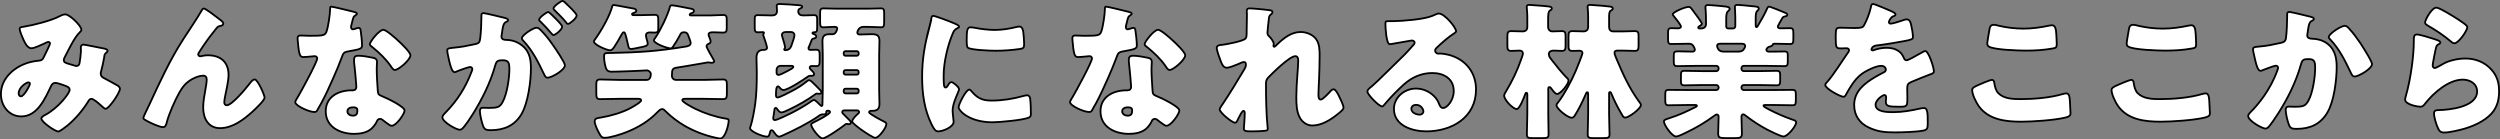
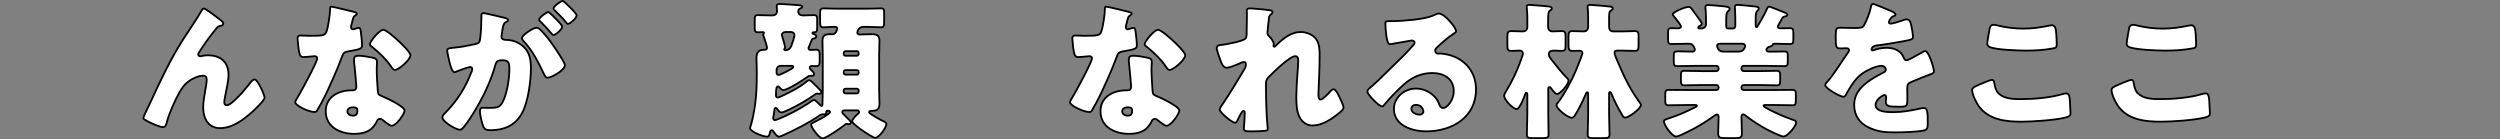
<svg xmlns="http://www.w3.org/2000/svg" id="_レイヤー_2" data-name="レイヤー 2" viewBox="0 0 682.26 38.05">
  <rect x="0" y="0" width="682.26" height="38.05" fill="#808080" stroke="none" />
  <defs>
    <style>
      .cls-1 {
        fill: #fff;
        stroke: #000;
        stroke-miterlimit: 10;
        stroke-width: .5px;
      }
    </style>
  </defs>
  <g id="_レイヤー_3" data-name="レイヤー 3">
    <g>
-       <path class="cls-1" d="m6.69,7.25c2.52-.4,7.36-1.64,9.52-2.8.52-.28,1.04-.52,1.64-.52,1.12,0,4.36,3.08,4.36,4.2,0,.28-.28.52-.48.72-1.44,1.36-3.12,4.96-4.08,6.8-.12.24-.24.44-.24.72,0,.68.48.8,1.56,1.12.88.24,1.6.52,1.84.52.6,0,.8-.32.92-.88.12-.6.36-2.68.36-3.24,0-.32-.04-.6-.04-.92,0-.4.24-.8.68-.8.32,0,3.68.68,5.68,1.08.48.08.96.32.96.6,0,.2-.2.4-.68.84-.2.16-.2.68-.28,1.08-.16,1-.52,2.6-.8,3.64-.08.2-.12.44-.12.64,0,.68.36,1,.92,1.28,1.16.6,2.28,1.24,3.44,1.88.4.2.88.52.88,1.04,0,1-2.96,5.44-3.92,5.44-.28,0-.84-.52-1.16-.84-.12-.08-.2-.16-.24-.2-.48-.44-1.88-1.68-2.48-1.68-.44,0-.68.4-.96.88-1.48,2.36-3.44,4.64-5.6,6.44-.4.32-2.04,1.6-2.48,1.6-.76,0-4.6-2.56-4.6-3.56,0-.4.64-.76.96-.92,3.72-1.96,6.76-6,6.76-6.88,0-.72-.72-.96-1.52-1.24-.52-.2-1.92-.68-2.4-.68-.52,0-.88.32-1.12.8-1.64,3.4-3.72,8.36-8.16,8.36-3.36,0-5.56-2.88-5.56-6.08,0-4.52,4-7.76,8.08-8.76.8-.2,1.64-.32,2.44-.4.88-.08,1.08-.72,1.36-1.32.24-.48,1.52-3.04,1.52-3.32s-.2-.44-.44-.44c-.28,0-.64.2-.88.32-.76.36-2.96,1.4-3.72,1.4-1.12,0-1.8-1.44-2.2-2.32-.32-.68-1.04-2.32-1.04-3.04,0-.32.24-.4,1.32-.56Zm1.04,15.24c-.52,0-2.64,1.32-2.64,3,0,.36.2.8.6.8.92,0,2.48-3.04,2.48-3.44,0-.24-.2-.36-.44-.36Z" />
      <path class="cls-1" d="m40.73,28.61c2.84-6.12,5.64-12.28,9.32-17.96,1.68-2.6,3.48-5.2,5.04-7.88.12-.24.24-.44.56-.44.44,0,3.04,2,3.56,2.4l.52.4c.76.56,1.2.92,1.2,1.28s-.24.52-.56.6c-1.04.2-1.04.4-1.84,1.4-1.52,1.84-2.88,3.8-4.16,5.8-.12.2-.28.44-.28.64,0,.24.28.52.52.52.2,0,.48-.08.64-.12.48-.12,1-.16,1.44-.16,3.48,0,5.68,1.8,5.68,5.36,0,1.76-.64,4.2-.96,5.96-.08.4-.2,1.04-.2,1.52,0,.4.2.8.68.8,1.4,0,5.16-4.52,6.08-5.72.68-.88,1.04-1.32,1.56-1.32.8,0,2.68,4.24,2.68,4.96,0,.76-2.64,3.2-3.28,3.8-2.44,2.2-5.44,4.52-8.88,4.52-3.24,0-4.6-2.72-4.6-5.6,0-1.56.28-3.12.56-4.64.16-.84.4-2.28.4-2.96s-.24-1.12-.96-1.12c-1,0-2.16.48-3.04.96-1.68.96-2.52,2-3.48,3.68-1.16,2.08-2.88,5.88-3.44,8.2-.16.6-.32,1.2-1.04,1.2-.92,0-3.32-1.12-4.2-1.6-.68-.36-1.12-.56-1.12-.92,0-.28,1.36-3.08,1.6-3.56Z" />
      <path class="cls-1" d="m96.49,3.21c.48.12.92.28.92.52,0,.2-.28.4-.76.72-.24.16-.56,1.56-.72,2.24-.04.16-.08.24-.08.32,0,.12-.04.28-.04.44,0,.24.2.56.48.56.2,0,.64-.16.88-.24.24-.08.44-.16.68-.16.36,0,.48.2.56.6.12.64.4,3.2.4,4.16s-.56,1.08-3.68,1.64c-1.4.24-1.44.52-1.92,1.8-.68,1.84-1.44,3.64-2.24,5.44-1.04,2.36-2.12,4.76-3.36,7.04-.32.56-.72,1.2-.96,1.68-.2.4-.36.6-.88.6-1.36,0-5.2-1.68-5.2-2.72,0-.24.56-1.16.84-1.6.8-1.36,5.16-9.32,5.16-10.32,0-.4-.36-.6-.68-.6-.24,0-1.04.08-1.32.12-.44.04-1.28.12-1.76.12-.84,0-1.2-.36-1.48-3.76-.04-.32-.12-1.04-.12-1.4,0-.56.32-.72.8-.72.68,0,1.64.08,2.52.08,3.64,0,4.16-.08,4.56-1.12.52-1.36,1-4.96,1-6.2,0-.32,0-.64.28-.64.52,0,5.32,1.2,6.12,1.4Zm5.36,12.56c.68.16,1.04.44,1.04,1.16,0,.4-.08,1.12-.08,1.84,0,2,.16,3.96.28,5.92.04.96.24,1.2,1.16,1.56,1.12.44,6.16,2.8,6.16,3.92,0,.88-2.24,4.16-3.52,4.16-.32,0-.88-.36-1.76-1.04-.24-.2-.48-.4-.76-.6-.2-.16-.36-.24-.64-.24-.64,0-.8.48-.88.68-.28.64-.88,1.4-1.36,1.88-1.24,1.2-3.16,1.52-4.84,1.52-3.8,0-7.76-1.84-7.76-6.16,0-4,3.52-5.72,7.08-5.72h.32c.64,0,.96-.4.96-.96,0-.68-.36-4.24-.48-5.44-.08-.6-.16-1.28-.16-1.88,0-.84.32-1.16,1.2-1.16,1.04,0,3,.32,4.04.56Zm-7.04,14.6c0,.8.8,1.2,1.48,1.2.92,0,1.24-.48,1.24-1.32,0-.52-.04-.96-1.2-.96-.68,0-1.52.28-1.52,1.08Zm13.76-19.36c.92.84,3.44,3.24,3.44,4.08,0,1.24-3.24,4-4.24,4-.48,0-.84-.6-1.12-1.04-1.36-1.96-3.12-3.64-5-5.16-.32-.24-.72-.52-.72-.84,0-.64,2.56-3.92,3.68-3.92.76,0,3.32,2.28,3.96,2.88Z" />
      <path class="cls-1" d="m131.37,4.33c0-.4.08-.76.56-.76.4,0,4.92,1.08,5.68,1.28.32.08,1.04.24,1.04.64,0,.28-.28.4-.64.56-.64.32-.8,1.4-.96,2.52l-.08.56c-.04.24-.12.68-.12.8,0,.92.84.96,1.36.96.88,0,2.24.24,3.32.88,2.84,1.64,3.36,4,3.36,6.84,0,3.52-.76,9.36-2.52,12.44-1.84,3.2-4.8,4.48-8.44,4.48-1.16,0-1.72-.16-2.08-1.12-.36-.92-.88-3.08-.88-4.04,0-.52.16-.96.76-.96.56,0,1.12.04,1.68.04,2.36,0,3-.16,3.8-1.68,1.16-2.16,1.8-6.44,1.8-8.88,0-1.84-.28-2.44-1.84-2.44-1.32,0-1.68.16-2.04,1.48-1.32,4.68-3.6,9.2-6.16,13.32-.52.84-2.16,3.32-2.84,3.88-.2.2-.4.28-.68.28-.92,0-4.72-2.12-4.72-3.4,0-.4.36-.8,1-1.44,3.08-3.16,5.36-6.76,6.96-11,.08-.2.2-.48.2-.68,0-.4-.24-.6-.64-.6s-2.92.92-3.4,1.12c-.24.12-.52.28-.8.28-.64,0-1.12-1.56-1.48-3.12-.24-1.04-.52-2.36-.52-2.76,0-.52.28-.64,1.48-.76,2.6-.24,3.64-.48,6.12-1,1.04-.2,1.28-.52,1.4-1.6.2-1.64.32-3.84.32-5.52v-.6Zm16.28,3.96c1.2,1.24,2.2,2.48,3.24,4,.6.84,3.28,4.76,3.28,5.52,0,1.32-3.64,3.4-4.76,3.4-.44,0-.64-.36-1-1.08-1.52-3.16-3.04-6.28-5.56-8.96-.2-.2-.44-.48-.44-.72,0-.84,3.08-2.88,4-2.88.52,0,.88.36,1.24.72Zm3.92-3.28c1.04,1.04,1.84,1.92,1.84,2.28,0,.8-1.88,2.28-2.36,2.28-.16,0-.4-.24-.6-.48-.88-1.08-1.88-2.12-2.88-3.12-.24-.2-.44-.4-.44-.6,0-.56,2-2.08,2.48-2.08.28,0,1.24,1,1.96,1.72Zm2.92-4.04c.56.52,2.88,2.68,2.88,3.24,0,.8-1.92,2.32-2.36,2.32-.24,0-.48-.32-.6-.52-.88-1.08-1.92-2.08-2.92-3.08-.16-.16-.44-.4-.44-.64,0-.56,2.04-2.04,2.48-2.04.28,0,.84.6.96.72Z" />
-       <path class="cls-1" d="m175.13,4.13c1.16,0,2.32-.08,3.48-.08.96,0,1.04.36,1.04,1.56v2c0,.92-.08,1.28-1.04,1.28-.4,0-.84-.04-1.28-.04-.48,0-1.04.2-1.04.76,0,.2,0,.36.08.64.12.44.4,1.36.4,1.68,0,.6-.92.76-1.68.92-.56.12-2.36.52-2.84.52-.56,0-.68-.36-.76-.72-.16-.8-.36-1.6-.56-2.4-.24-.88-.36-1.44-.68-1.44s-.6.6-.76.88c-.4.8-1.24,2.16-1.8,3.04-.48.72-.8,1-1.2,1-.8,0-4.4-1.48-4.4-2.4,0-.2.16-.4.28-.56,1.68-2.32,4-6.32,4.72-9.04.04-.2.16-.36.4-.36.44,0,4.28.8,5.16.92.36.04,1,.16,1,.64,0,.32-.36.48-.6.56-.44.16-.56.2-.56.36,0,.2.16.28.36.28h2.28Zm-6.12,22.84c-1.72,0-3.48.08-5.24.08-.96,0-1.04-.44-1.04-1.72v-2.04c0-1.12.08-1.6,1.04-1.6,1.76,0,3.52.12,5.24.12h7.44c.92,0,1.16-.84,1.16-1.6,0-.52-.56-1-1.12-1-.04,0-3.6.2-4.24.2-1.76.04-3.56.16-5.32.16-.84,0-1.32-.24-1.6-1.08-.28-.84-.48-2.16-.48-3.04,0-1.08.28-.96,2.12-1,7.56-.16,12.52-.48,20.04-1.72.6-.08,1.48-.24,1.48-1.04,0-.32-.6-1.84-.76-2.24-.16-.4-.52-.64-.92-.64h-.2c-.72,0-.88.44-1.12.92-.44.84-1.2,2.12-1.76,2.92-.16.24-.36.56-.68.56-.88,0-4.6-1.32-4.6-2.2,0-.2.28-.56.4-.72,1.32-1.88,3.4-6.2,3.96-8.36.08-.32.2-.48.52-.48.72,0,4.16.72,5.2.92.4.08.84.16.84.64,0,.36-.32.48-.6.56-.16.04-.56.2-.56.44,0,.2.28.2.4.2h5.2c1.2,0,2.4-.12,3.48-.12.96,0,1.04.36,1.04,1.4v2c0,1.04-.08,1.4-1.04,1.4-.88,0-1.76-.08-2.64-.08-.44,0-1.28,0-1.28.6,0,.12.04.28.08.4.16.4.48,1.12.48,1.52,0,.44-.32.52-.64.68-.24.08-.48.36-.48.64,0,.32,1.6,3.08,1.88,3.56.12.16.2.36.2.56,0,.32-.52.36-.72.36-.16,0-.32,0-.44-.04s-.32-.08-.44-.08-7,1.24-8.32,1.4c-.96.12-1.56.32-1.56,1.4,0,.36-.04.6-.04.88,0,.68.52,1.12,1.16,1.12h7.56c1.72,0,3.48-.12,5.24-.12.96,0,1.04.48,1.04,1.6v2.04c0,1.28-.08,1.72-1.04,1.72-1.76,0-3.52-.08-5.24-.08h-5.16c-.24,0-.72,0-.72.36,0,.56,2.96,2.08,3.52,2.36,2.52,1.24,5.6,2.24,8.32,2.68.68.12.8.12.8.6,0,1.08-.92,4.84-2.32,4.84-.36,0-.92-.16-1.32-.24-2.88-.64-5.72-1.72-8.32-3.2-1.84-1.08-3.68-2.44-5.2-3.96-.28-.28-.56-.64-1-.64-.48,0-.92.48-1.24.8-2.36,2.48-5.36,4.28-8.56,5.52-1.4.56-4.4,1.52-5.84,1.52-.72,0-1.04-.2-1.72-1.6-.36-.64-1.04-2.16-1.04-2.88,0-.92.96-.92,1.64-1.04,2.68-.44,5.88-1.36,8.16-2.6,1.76-.96,2.88-1.76,2.88-2.08,0-.44-.48-.44-.8-.44h-5.16Z" />
      <path class="cls-1" d="m220.77,12.77c-.08.2-.12.36-.12.44,0,.32.28.4.52.4.52,0,1.08-.04,1.6-.04.84,0,.92.52.92,1.48v1.52c0,1-.08,1.48-.92,1.48-.48,0-.92-.04-1.24-.04-.28,0-.56.12-.56.48,0,.24.28.48.48.68.28.28.72.68.72,1.04,0,.48-.44.48-1,.48-.36,0-.48.04-.8.28-1.16.84-5.36,3.6-6.6,3.6-.4,0-.84-.44-1.04-.72-.12-.16-.24-.28-.44-.28-.52,0-.52,1.64-.52,2.32,0,.36,0,.72.44.72.56,0,3.44-1.52,4.12-1.88,1.36-.72,2.44-1.4,3.64-2.36.2-.16.56-.48.84-.48.16,0,.36.08.68.36.28.24,2,1.92,2.4,2.4.2.24.28.4.28.52,0,.2-.2.44-.64.44-.2,0-.52-.08-.64-.08s-.28.12-.4.2c-2.24,1.64-4.68,3-7.2,4.2-.44.2-1.56.76-2.04.76-.4,0-.76-.4-1-.72-.24-.32-.36-.52-.56-.52-.12,0-.28.12-.32.36-.12.68-.36,2.28-.36,2.44,0,.32.16.52.48.52.6,0,3.84-1.6,4.56-1.96,1.72-.88,3.84-2.08,5.4-3.2.28-.2.48-.32.72-.32.32,0,1.28,1,1.56,1.28.24.24.36.36.48.36.24,0,.24-.32.24-.48v-.28c0-1.2.08-2.4.08-3.6v-9.6c0-1.24-.08-2.52-.08-3.76,0-1.68.84-1.88,2.16-1.88h.64c.96,0,1.24-1.48,1.24-1.52,0-.48-.44-.48-.96-.48-.96,0-1.92.12-2.84.12-.8,0-.88-.4-.88-1.68v-1.96c0-1.12.08-1.52.88-1.52.96,0,2.24.08,3.6.08h8.52c1.36,0,2.64-.08,3.6-.08.8,0,.88.36.88,1.32v2.32c0,1.16-.08,1.52-.84,1.52-1.04,0-2.36-.12-3.64-.12h-1.2c-1.4,0-1.64,1.48-1.64,1.52,0,.32.2.56.56.56h.36c.12,0,2.8-.08,3.04-.08,1.36,0,2.08.32,2.08,1.84,0,1.28-.08,2.52-.08,3.8v9.6c0,1.28.08,2.52.08,3.8,0,1.36-.6,1.88-1.96,1.88h-.24c-.24,0-.64.04-.64.36,0,.48,3.44,2.24,4.16,2.6.36.2.56.36.56.68,0,.96-2.04,3.72-3,3.72-.12,0-.24,0-.64-.2-1.16-.6-3.4-2.04-4.64-3.12-.36-.32-1.04-.84-1.04-1.16,0-.6,1.04-1.6,1.48-2,.2-.16.4-.32.4-.52,0-.24-.2-.48-.48-.48h-3.64c-.28,0-.48.24-.48.48s.12.32,1.24,1.44c.28.28,1.12,1.04,1.12,1.4,0,.2-.2.44-.48.44s-.56-.08-.68-.08c-.08,0-.16,0-.32.12-.92.76-5.28,3.84-6.24,3.84s-3.12-3-3.12-3.72c0-.36.48-.56.88-.76.72-.32,4.28-2.16,4.28-2.72,0-.28-.36-.36-.6-.36s-.44.08-.44.32v.2c0,.12-.08.48-.52.48h-.32c-.72,0-.88.2-1.44.6-2.8,1.92-6.28,3.64-9.36,5.04-.32.16-.96.44-1.24.44-.48,0-.92-.56-1.28-1.08-.16-.24-.44-.68-.76-.68-.28,0-.4.4-.44.6-.2.96-.4,1.16-.8,1.16-1.24,0-4.64-1.44-4.64-2.32,0-.12.08-.36.16-.56.48-1.32,1.04-4.52,1.24-6,.36-2.64.44-5.32.44-7.96v-.96c0-1.24-.08-2.44-.08-3.68,0-1.4.52-2.2,1.96-2.2.4,0,.92-.08.92-.6,0-.36-.68-2.48-.92-3.08-.08-.2-.12-.32-.12-.48,0-.24.2-.32.2-.48s-.12-.2-.24-.2c-.48,0-.96.04-1.44.04-.76,0-.84-.4-.84-1.32v-2.12c0-.92.08-1.24.88-1.24,1.28,0,2.56.08,3.84.08,1.16,0,1.36-.68,1.36-1.2,0-.44-.08-1.08-.08-1.44,0-.48.6-.48.92-.48.88,0,4.08.24,5.04.32.4.04,1,.08,1,.44,0,.24-.32.36-.64.52-.32.16-.44.36-.44.72,0,.76.56,1.12,1.28,1.12,1,0,2-.08,3-.08.88,0,.88.52.88,1.24v1.96c0,1.16-.04,1.48-.92,1.48-.16,0-.36.04-.36.2s.12.2.32.28c.32.12.72.24.72.68,0,.36-.36.48-.76.56-.32.08-.4.12-.56.56-.24.6-.48,1.2-.68,1.68Zm-7.72,5.2c-.64,0-1.12.48-1.12,1.12v.76c0,.36.2.6.56.6.4,0,2-.84,2.44-1.08.68-.36,1.56-.8,1.56-1.12,0-.2-.2-.28-.36-.28h-3.08Zm1.28-9.24c-.44,0-.96.32-.96.84,0,.08.04.24.16.6.32.92.72,2.4.72,2.8,0,.16,0,.2-.12.28-.12.08-.12.16-.12.24s.08.2.28.2c1.44,0,1.64-1.12,1.92-1.92.16-.44.6-1.72.6-2.16,0-.56-.44-.88-.92-.88h-1.56Zm19.52,6.48c.28,0,.48-.24.48-.52v-.2c0-.28-.2-.52-.48-.52h-3.12c-.28,0-.48.24-.48.52v.2c0,.32.2.52.48.52h3.12Zm-3.12,3.92c-.28,0-.48.24-.48.52v.2c0,.28.2.52.48.52h3.12c.28,0,.48-.24.48-.52v-.2c0-.32-.2-.48-.48-.52h-3.12Zm0,5.08c-.28,0-.48.24-.48.52v.24c0,.28.2.52.48.52h3.12c.28,0,.48-.24.48-.52v-.24c0-.32-.2-.48-.48-.52h-3.12Z" />
-       <path class="cls-1" d="m253.57,7.61c.2-.76.4-1.52.52-2.16.12-.76.16-1.12.68-1.12.36,0,4.2,1.4,5.92,2.16.8.36,1.04.6,1.04.8,0,.16-.12.24-.28.32-.92.44-1.12.76-1.48,1.64-1.32,3.08-2.44,7.72-2.44,11.36,0,2.2,0,3.28.52,3.28.28,0,.48-.32.68-.64.24-.4.48-.84.92-.84.48,0,2.08,1.36,2.08,1.96,0,.56-1.76,3.64-1.76,5.8,0,.28.08,1.28.16,1.88.04.24.12.92.12,1.16,0,1.48-2.96,2.64-4.2,2.64-.76,0-1.12-.52-1.84-1.96-1.96-3.96-2.56-8.44-2.56-12.84,0-4.92.68-8.72,1.92-13.44Zm11.44,17.16c1.68,2,3,2.68,5.6,2.68,2.96,0,5.92-.48,8.76-1.28.28-.08.68-.16.96-.16.52,0,.76.52.8.88.16,1.08.2,3.36.2,4.16,0,.52-.04.8-.56,1.04-1.4.68-8.08,1.28-9.88,1.28-6.44,0-9.28-3.2-9.28-4.12,0-.76,2-4.8,2.92-4.8.2,0,.36.2.48.32Zm-.08-17.32c.24,0,.88.08,1.24.16,1.52.32,3.72.56,5.28.56,2,0,4-.32,5.92-.8.36-.08.56-.12.8-.12.76,0,1,.84,1.08,1.44.12,1,.24,2.28.24,3.28s-.12,1.24-1.16,1.4c-2.24.32-4.48.48-6.72.48-1.2,0-6.72-.2-7.48-.84-.32-.28-.32-1.48-.32-1.92,0-2.96.16-3.64,1.12-3.64Z" />
      <path class="cls-1" d="m307.93,3.21c.48.12.92.28.92.52,0,.2-.28.4-.76.72-.24.16-.56,1.56-.72,2.24-.04.16-.08.24-.08.32,0,.12-.04.28-.04.44,0,.24.2.56.48.56.2,0,.64-.16.88-.24.24-.08.44-.16.68-.16.36,0,.48.2.56.6.12.64.4,3.2.4,4.16s-.56,1.08-3.68,1.64c-1.4.24-1.44.52-1.92,1.8-.68,1.84-1.44,3.64-2.24,5.44-1.04,2.36-2.12,4.76-3.36,7.04-.32.56-.72,1.2-.96,1.68-.2.4-.36.6-.88.6-1.36,0-5.2-1.68-5.2-2.72,0-.24.56-1.16.84-1.6.8-1.36,5.16-9.32,5.16-10.32,0-.4-.36-.6-.68-.6-.24,0-1.04.08-1.32.12-.44.04-1.28.12-1.76.12-.84,0-1.2-.36-1.48-3.76-.04-.32-.12-1.04-.12-1.4,0-.56.32-.72.8-.72.68,0,1.64.08,2.52.08,3.64,0,4.16-.08,4.56-1.12.52-1.36,1-4.96,1-6.2,0-.32,0-.64.28-.64.52,0,5.32,1.2,6.12,1.4Zm5.36,12.56c.68.16,1.04.44,1.04,1.16,0,.4-.08,1.12-.08,1.84,0,2,.16,3.96.28,5.92.04.96.24,1.2,1.16,1.56,1.12.44,6.16,2.8,6.16,3.92,0,.88-2.24,4.16-3.52,4.16-.32,0-.88-.36-1.76-1.04-.24-.2-.48-.4-.76-.6-.2-.16-.36-.24-.64-.24-.64,0-.8.48-.88.68-.28.64-.88,1.4-1.36,1.88-1.24,1.2-3.16,1.52-4.84,1.52-3.8,0-7.76-1.84-7.76-6.16,0-4,3.52-5.72,7.08-5.72h.32c.64,0,.96-.4.96-.96,0-.68-.36-4.24-.48-5.44-.08-.6-.16-1.28-.16-1.88,0-.84.32-1.16,1.2-1.16,1.04,0,3,.32,4.04.56Zm-7.04,14.6c0,.8.8,1.2,1.48,1.2.92,0,1.24-.48,1.24-1.32,0-.52-.04-.96-1.2-.96-.68,0-1.52.28-1.52,1.08Zm13.76-19.36c.92.84,3.44,3.24,3.44,4.08,0,1.24-3.24,4-4.24,4-.48,0-.84-.6-1.12-1.04-1.36-1.96-3.12-3.64-5-5.16-.32-.24-.72-.52-.72-.84,0-.64,2.56-3.92,3.68-3.92.76,0,3.32,2.28,3.96,2.88Z" />
      <path class="cls-1" d="m346.65,2.81c.44.08.6.24.6.52s-.2.44-.4.6c-.52.4-.52.56-.64,1.8-.04.28-.32,2.84-.32,3.2,0,.48.16.68.48,1,.44.4,1.24,1.44,1.24,2.04,0,.2-.08.36-.08.52,0,.24.16.28.2.28.2,0,.6-.44.92-.76,1.72-1.64,3.8-3.28,6.28-3.28,1.56,0,3.36.68,4.28,2,.92,1.28.92,3.08.92,4.6,0,2.16-.08,4.32-.16,6.44-.04,1.32-.16,2.64-.16,3.92,0,.64,0,1.48.64,1.48.56,0,2.16-1.76,2.6-2.24.24-.28.52-.56.92-.56.52,0,1.16,1.28,1.36,1.68.36.72,1.32,2.64,1.32,3.32,0,.44-.44.84-1.32,1.56-2,1.64-4.52,3.32-7.2,3.32-1.4,0-2.64-.84-3.32-2-1-1.72-1.04-3.84-1.04-5.76,0-3.88.52-7.92.52-10.04,0-.52-.16-1.12-.8-1.12-1.52,0-6.08,4.48-7.24,5.68-.72.72-.76,1.12-.76,2.08,0,3.28.08,8.32.44,11.52.04.2.04.4.04.56,0,.4-.32.48-.72.52-1.32.12-2.24.16-3.56.16-1.68,0-2.24-.04-2.24-.8,0-.08.24-2.84.24-4.16,0-.28-.04-.64-.36-.64-.36,0-1.04,1.4-1.44,2.2-.08.2-.16.36-.2.44-.12.24-.32.6-.64.6-.84,0-4.2-2.8-4.2-3.64,0-.32.6-1.16.84-1.48,2.04-3.04,4.12-6.48,6-9.64.24-.4.32-.72.32-1.04,0-.4-.08-.76-.52-.76-.36,0-.8.2-1.68.6-.92.4-2.44.96-3,.96-.84,0-1.28-.8-1.56-1.52-.28-.68-1.2-3.24-1.2-3.84,0-.64.52-.88,1.68-.92,1.16-.16,5.48-.96,6.16-1.68.28-.28.32-.84.32-1.28v-.32c.04-1.6.08-3.2.08-4.8,0-.4-.04-.76-.04-1.16,0-.56.32-.68.8-.68.84,0,4.72.36,5.6.52Z" />
      <path class="cls-1" d="m397.37,8.49c0,.24-.24.44-.44.56-1.68,1.04-3.48,2.68-4.92,4.04-.2.2-.36.44-.36.72,0,.48.44.84.92.84.12,0,.28-.04.44-.04.6,0,2,.24,2.8.48,4.32,1.32,7,4.8,7,9.32,0,7.64-6.6,11.44-13.56,11.44-3.76,0-8.84-1.52-8.84-6.12,0-3.2,2.92-5.56,6-5.56,2.08,0,4.08.96,5.4,2.56.6.76.72,1.16,1.08,2,.16.4.52.76.96.76.96,0,2.88-2,2.88-4.64,0-3.4-2.76-4.92-5.84-4.92-2.92,0-5.52,1.12-7.72,3.08-1.44,1.28-3.72,3.56-4.92,5.04-.56.72-.88,1-1.04,1-.92,0-4.04-3.28-4.04-4.04,0-.48.4-.84,1.24-1.48,1-.8,7.64-7.4,9.04-8.76.76-.76,1.36-1.48,2.04-2.24.28-.28.56-.52.56-.92,0-.48-.64-.56-.8-.56-.12,0-4.48.8-5.52.96-.16.04-.32.04-.48.04-.92,0-1.16-4.52-1.16-5.28v-.4c0-.6.12-.6,1.28-.6h.92c2.6-.04,8.32-.48,10.6-1.44,1-.44,1.44-.64,1.72-.64,1.72,0,4.76,3.92,4.76,4.8Zm-10.92,20.12c-.64,0-1.28.36-1.28,1.08,0,1.08,1.36,1.6,2.28,1.6.52,0,1-.36,1-.88,0-.56-.6-1.8-2-1.8Z" />
      <path class="cls-1" d="m422.53,31.21c0,1.8.08,3.64.08,5.44,0,.96-.36,1.04-1.8,1.04h-2.52c-1.16,0-1.6-.08-1.6-1,0-1.84.12-3.64.12-5.48v-5.56c0-.16-.08-.32-.28-.32-.16,0-.2.12-.24.24-.28.76-1.56,4.2-2.36,4.2-1,0-3.44-2.48-3.44-3.68,0-.36.36-.92.56-1.24,1.64-2.72,3.04-5.64,4.08-8.64.12-.32.48-1.32.48-1.6,0-.56-.4-.8-.92-.8-.76,0-1.52.08-2.24.08-1,0-1.08-.44-1.08-1.6v-2.16c0-1.2.08-1.64,1.08-1.64s2.04.08,3.08.08c.76,0,1.28-.4,1.28-1.2v-2.8c0-1.24-.16-2.12-.16-2.72,0-.44.36-.52.76-.52.28,0,.72.04,1,.08,1.16.08,3.52.24,4.52.4.28.08.56.16.56.52,0,.28-.24.4-.56.6-.4.28-.44,1.16-.44,2.48v1.92c0,.72.44,1.24,1.2,1.24.84,0,1.68-.08,2.52-.08.92,0,1.04.4,1.04,1.44v2.48c0,1.08-.12,1.48-1.04,1.48-.76,0-1.48-.08-2.2-.08-.64,0-1.32.2-1.32.96,0,.68.4,1.08.76,1.56,1,1.32,2.88,3.64,4,4.76.28.24.6.52.6.92,0,.96-2.16,3.64-3.12,3.64-.56,0-1.4-1.24-1.68-1.64-.12-.12-.2-.24-.4-.24-.28,0-.32.24-.32.48v6.96Zm20.28-22.64c1.24,0,2.36-.08,3.32-.08s1.04.4,1.04,1.44v2.48c0,1.08-.12,1.48-1.04,1.48s-2.08-.08-3.32-.08h-1.36c-.44,0-.84.08-.84.64,0,.32.44,1.4.6,1.76,1.8,4.24,3.4,7.8,6.12,11.56.2.2.48.64.48.88,0,1-3.28,3.44-4.28,3.44-.48,0-.68-.44-.96-.92-1.08-1.8-2.08-3.8-2.88-5.76-.08-.16-.16-.28-.32-.28-.24,0-.24.2-.24.36v5.72c0,1.8.12,3.64.12,5.44,0,.96-.4,1.04-1.84,1.04h-2.52c-1.12,0-1.6-.08-1.6-1,0-1.84.12-3.64.12-5.48v-5.52c0-.16,0-.52-.24-.52s-.4.52-.64,1.04c-.6,1.44-1.92,4.04-2.76,5.32-.2.32-.44.6-.88.6-1.04,0-4.12-2.44-4.12-3.44,0-.24.32-.64.48-.8,1.84-2.44,3.6-5.8,4.8-8.6.28-.68,1.8-4.36,1.8-4.8,0-.52-.4-.64-.84-.64-.6,0-1.24.04-1.88.04-1,0-1.08-.44-1.08-1.6v-2.16c0-1.2.08-1.64,1.08-1.64s1.96.08,2.96.08c.84,0,1.32-.4,1.32-1.28v-2.72c0-.72-.04-1.68-.12-2.36,0-.12-.04-.24-.04-.36,0-.44.4-.52.76-.52.28,0,.76.04,1.04.08,1.12.08,3.48.24,4.48.4.28.08.6.16.6.52,0,.28-.24.4-.56.6-.4.24-.44.8-.44,1.88v2.52c0,.76.36,1.24,1.12,1.24h2.56Z" />
      <path class="cls-1" d="m482.77,1.81c.36,0,3.48,1.28,4.04,1.52.32.12.96.36.96.68,0,.36-.4.44-.56.44-.36.08-.6.16-.8.48s-1.24,2.12-1.24,2.32c0,.32.28.48.6.48.88,0,1.8-.04,2.68-.04s.96.36.96,1.4v1.56c0,1-.08,1.36-.92,1.36-1.4,0-2.84-.08-4.24-.08-.48,0-.48.28-.52.4-.08.2-.44.28-.64.36-.4.08-.64.2-.92.56-.08.12-.12.24-.12.32,0,.28.24.52.6.52h1.44c.96,0,1.92-.04,2.92-.04.8,0,.88.36.88,1.2v1.48c0,.92-.08,1.32-.92,1.32-1.76,0-3.52-.08-5.28-.08h-5.8c-.36,0-.64.28-.64.64v.16c0,.36.28.64.64.64h4.2c1.56,0,3.12-.08,4.68-.08.96,0,1.04.36,1.04,1.32v1.36c0,.88-.08,1.28-.96,1.28-1.6,0-3.16-.08-4.76-.08h-4.2c-.36,0-.64.28-.64.64v.08c0,.36.28.64.64.64h7.68c1.88,0,3.72-.04,5.56-.04.88,0,.96.36.96,1.4v1.28c0,1.28-.12,1.52-.96,1.52-1.84,0-3.72-.08-5.56-.08h-1.72c-.36,0-.6,0-.6.24,0,.16.8.64,1.6,1.04,2.04,1.04,4.12,1.96,6.32,2.72.6.2,1,.32,1,.76,0,1-2.32,3.84-3.44,3.84-.76,0-3.6-1.44-4.4-1.84-2.12-1.12-4-2.36-5.88-3.8-.2-.16-.48-.4-.72-.4-.44,0-.48.44-.48.8,0,1.48.12,2.92.12,4.4,0,1.16-.44,1.28-1.92,1.28h-2.56c-1.48,0-2-.12-2-1.24,0-1.52.12-3.04.12-4.6,0-.28-.16-.6-.48-.6-.24,0-.56.24-.72.36-2.56,1.88-4.96,3.28-7.8,4.64-.64.32-2,1-2.64,1-1.04,0-3.28-3.08-3.28-4.12,0-.44.52-.56,1.48-.88,2.84-.92,4.68-1.8,7.32-3.12.16-.08.2-.16.2-.24,0-.24-.28-.24-.6-.24h-1.52c-1.84,0-3.72.08-5.56.08-.88,0-.96-.32-.96-1.6v-1.2c0-1.04.08-1.4.96-1.4,1.84,0,3.68.04,5.56.04h7.4c.36,0,.64-.28.64-.64v-.08c0-.36-.28-.64-.64-.64h-3.96c-1.56,0-3.12.08-4.72.08-.88,0-.96-.36-.96-1.28v-1.4c0-.96.08-1.28,1-1.28,1.56,0,3.12.08,4.68.08h3.96c.36,0,.64-.28.64-.64v-.16c0-.36-.28-.64-.64-.64h-5.4c-1.76,0-3.52.08-5.28.08-.84,0-.92-.44-.92-1.36v-1.12c0-1.36,0-1.56,1.36-1.56.76,0,1.92.08,3.72.08.36,0,.68-.16.68-.56,0-.16-.12-.44-.24-.68-.36-.68-.64-.92-1.4-.92-1.6,0-3.2.08-4.8.08-.8,0-.88-.4-.88-1.4v-1.56c0-1,.08-1.36.92-1.36.6,0,1.16.04,1.72.04.36,0,.88-.04.88-.52,0-.4-1.68-2.48-2.04-2.92-.08-.08-.2-.24-.2-.36,0-.6,3.28-2.04,4.32-2.04.44,0,.52.12.96.68.08.12.2.28.32.44.32.4,2.36,3.12,2.36,3.44,0,.28-.48.6-.72.72-.12.08-.28.16-.28.36,0,.24.28.24.44.24h.36c1,0,1.32-.68,1.32-1.12v-1.08c0-1-.04-2.16-.12-3.16-.04-.12-.04-.28-.04-.4,0-.52.28-.64.76-.64.72,0,3.64.28,4.28.36,1.2.12,1.56.24,1.56.72,0,.2-.12.4-.48.68-.4.32-.44,1.16-.44,2.12v2c0,.28.24.52.52.52h1.32c.36,0,.64-.28.64-.64v-2.24c0-1.56-.12-2.56-.12-2.92,0-.52.28-.64.76-.64.56,0,3.24.28,3.96.36.16,0,.32.04.48.04.8.08,1.32.12,1.32.64,0,.28-.2.4-.44.64-.36.32-.4,1.16-.4,2.08v1.64c0,.36,0,.68.24.68.12,0,.2-.12.4-.44.6-.96,2.04-3.56,2.52-4.72.12-.2.2-.44.48-.44Zm-13.04,10.12c-.64,0-1.12,0-1.12.64,0,.24.04.36.32.84.36.6.96.68,1.64.68h3.72c1.24,0,1.48-.44,1.84-1.04.08-.16.12-.28.12-.48,0-.6-.56-.64-1-.64h-5.52Z" />
      <path class="cls-1" d="m516.05,3.01c.72.32,1.24.6,1.24.96,0,.32-.44.44-.72.52-.48.2-1.08,1.2-1.08,1.52s.2.44.48.44c.6,0,2.4-.6,3.24-.88.32-.12.76-.28,1.12-.28.88,0,1.08.84,1.24,1.56.2.8.48,2.4.48,3.24,0,.6-.36.76-2.56,1.16-2.2.4-4.92.88-7.4,1.16-1.28.16-1.36,1.04-1.36,1.08,0,.2.2.28.36.28.08,0,.28-.08.36-.12,1.16-.4,2.2-.6,3.4-.6.96,0,2.08.16,2.88.64,1.12.64,1.4,1.16,1.92,2.28.16.32.36.48.68.48.4,0,2.52-1.2,3.72-1.88.36-.2.64-.36.8-.44.16-.08.36-.2.52-.2,1,0,2.4,4.6,2.4,5.52,0,.52-.4.64-1.2.92-1.92.72-3.12,1.24-4.96,2-.96.4-1.12.76-1.12,1.84,0,.48.04,1.44.04,2.32,0,2.56-.04,2.6-2.28,2.6-2.76,0-3.6-.12-3.6-1.36,0-.36.04-.72.08-1.08v-.2c0-.28-.16-.56-.48-.56-.4,0-2.4,1.28-2.4,2.68,0,2,3.4,2,4.8,2,2.56,0,4.92-.44,7.44-1,.36-.08.72-.12,1-.12.96,0,1,1.44,1,4,0,1.52-.08,1.92-1.24,2.16-1.8.36-5.8.48-7.76.48-2.8,0-4.64-.2-7-1.28-2.56-1.16-4.08-3.28-4.08-6.2,0-3.76,2.84-5.92,5.76-7.64.68-.4,1.48-.84,2.2-1.2.36-.16.68-.36.68-.8,0-.56-.52-1.04-1.24-1.04-1.52,0-4.28,1.4-5.48,2.32-1.88,1.48-3.08,3.6-4.24,5.68-.12.24-.28.44-.6.44-.88,0-4.96-2.24-4.96-3.2,0-.32.24-.56.72-1.08,1.64-1.88,4.24-6.04,5.52-7.84.2-.28.24-.4.24-.56,0-.32-.28-.56-.6-.56-.48,0-1.04.04-1.56.04-1.36,0-1.48-.12-1.48-3.12,0-2.48.16-2.52,1.44-2.52.88,0,2.32.08,3.64.08,1.96,0,2.32-.16,2.64-.72.8-1.4,1.56-3.48,1.88-4.96.12-.6.2-.88.6-.88.44,0,4.24,1.64,4.88,1.92Z" />
      <path class="cls-1" d="m539.77,23.25c.6-.28,3.32-1.44,3.8-1.44.52,0,.64.4.72,1,.12.84.4,1.96,1.04,2.6,1.52,1.56,4.04,1.64,6.12,1.64,3.6,0,8.08-.36,11.52-1.4.28-.08.64-.16.92-.16.76,0,.92.84,1,2.16.04.68.16,2.72.16,3.24,0,.72-.44.96-1.4,1.2-2.96.72-8.96,1.12-12.04,1.12-4.28,0-8.92-.52-11.6-4.24-.72-1-1.8-3.2-1.8-4.4,0-.56.56-.88,1.56-1.32Zm3.2-15.4c.08-.48.28-1.08,1.12-1.08.44,0,1.04.16,1.48.28,2.12.48,4.36.76,6.6.76,2.4,0,4.8-.32,7.16-.84.2-.04.44-.08.64-.08.92,0,1.12,1,1.2,2.4.04.68.12,2.12.12,2.8,0,.92-.28,1-1.24,1.16-2.4.44-4.84.56-7.24.56-1.88,0-8.72-.2-10.08-1.12-.28-.2-.4-.48-.4-.84,0-.4.48-3.12.64-4Z" />
      <path class="cls-1" d="m577.81,23.25c.6-.28,3.32-1.44,3.8-1.44.52,0,.64.4.72,1,.12.84.4,1.96,1.04,2.6,1.52,1.56,4.04,1.64,6.12,1.64,3.6,0,8.08-.36,11.52-1.4.28-.08.64-.16.92-.16.76,0,.92.84,1,2.16.04.68.16,2.72.16,3.24,0,.72-.44.96-1.4,1.2-2.96.72-8.96,1.12-12.04,1.12-4.28,0-8.92-.52-11.6-4.24-.72-1-1.8-3.2-1.8-4.4,0-.56.56-.88,1.56-1.32Zm3.2-15.4c.08-.48.28-1.08,1.12-1.08.44,0,1.04.16,1.48.28,2.12.48,4.36.76,6.6.76,2.4,0,4.8-.32,7.16-.84.2-.04.44-.08.64-.08.92,0,1.12,1,1.2,2.4.04.68.12,2.12.12,2.8,0,.92-.28,1-1.24,1.16-2.4.44-4.84.56-7.24.56-1.88,0-8.72-.2-10.08-1.12-.28-.2-.4-.48-.4-.84,0-.4.48-3.12.64-4Z" />
-       <path class="cls-1" d="m630.41,4.53c.6.16,1.04.28,1.04.64,0,.28-.32.44-.6.56-.68.32-.84,1.4-1,2.56l-.12.8c-.04.24-.08.44-.08.52,0,.36.16.64.4.76.4.2.84.2.96.2,1.04.04,2.32.24,3.36.84,2.64,1.48,3.32,3.96,3.32,6.84,0,3.56-.72,9.4-2.52,12.44-1.92,3.24-4.76,4.48-8.44,4.48-1.16,0-1.68-.12-2.08-1.12-.36-.92-.88-3.04-.88-4.04,0-.52.2-.92.76-.92s1.12.04,1.68.04c2.44,0,2.96-.2,3.8-1.72,1.16-2.12,1.8-6.4,1.8-8.84,0-1.88-.28-2.44-1.8-2.44-1.36,0-1.72.16-2.08,1.48-1.32,4.68-3.56,9.2-6.16,13.28-.56.88-2.16,3.32-2.84,3.92-.2.16-.4.28-.68.28-.88,0-4.72-2.12-4.72-3.44,0-.4.44-.84.8-1.2,1.8-1.8,5.2-5.76,7.16-11.2.12-.32.2-.52.2-.72,0-.4-.24-.6-.64-.6s-2.92.96-3.4,1.16c-.24.12-.48.24-.76.24-.68,0-1.12-1.52-1.44-2.92-.2-.92-.6-2.52-.6-2.92,0-.6.44-.68,1.48-.76,2.64-.24,3.6-.48,6.16-1.04.8-.16,1.24-.44,1.36-1.32.2-1.48.32-4.2.32-5.76v-.6c0-.4.08-.76.56-.76.4,0,4.92,1.08,5.68,1.28Zm10.68,3.28c1.16,1.24,2.16,2.64,3.12,4.04.08.16.24.36.4.64.92,1.44,2.72,4.32,2.72,5,0,1.28-3.68,3.4-4.76,3.4-.56,0-.84-.64-1.04-1.08-1.56-3.24-3.04-6.32-5.56-9-.16-.16-.44-.44-.44-.68,0-.92,3.36-3.08,4.36-3.08.52,0,.88.4,1.2.76Z" />
-       <path class="cls-1" d="m664.17,10.61c.96.32,1.8.56,1.8,1,0,.24-.28.4-.48.48-.52.24-.56.44-.8,1.4-.28,1.12-.44,2.28-.68,3.44-.04.28-.12.6-.12.92,0,.36.2.72.56.72s2-.96,2.4-1.2c1.64-.92,4.12-1.4,5.96-1.4,2.72,0,5.24.96,7.08,3,1.56,1.72,2.12,3.6,2.12,5.92s-.52,4.44-2.16,6.2c-1.8,1.92-4.56,3.2-7.04,3.96-1.44.44-4.32,1.12-5.76,1.12-.72,0-1.16-.16-1.52-.8-.6-1.08-1.28-3.32-1.28-4.44,0-.76.56-.88,1.08-.88,3.12-.04,10.68-.84,10.68-5.08,0-2.2-2-3.24-3.92-3.24-3.84,0-8,3.64-10.24,6.52-.36.48-.68.88-1.32.88s-4.16-.56-4.16-1.96c0-.28.08-.6.16-.84,1.52-5.24,2.2-11.72,2.2-14.76,0-1.48,0-2.16.88-2.16.68,0,3.76.92,4.56,1.2Zm.72-8.52c.28,0,.84.24,1.4.52,1.8.92,4.48,2.6,5.6,3.4.84.6,1.44,1,1.44,1.44,0,.88-2.36,4.36-3.52,4.36-.4,0-.76-.32-1.04-.56-1.84-1.56-3.88-2.92-5.96-4.12-.6-.36-1-.56-1-1,0-.6,1.76-4.04,3.08-4.04Z" />
    </g>
  </g>
</svg>